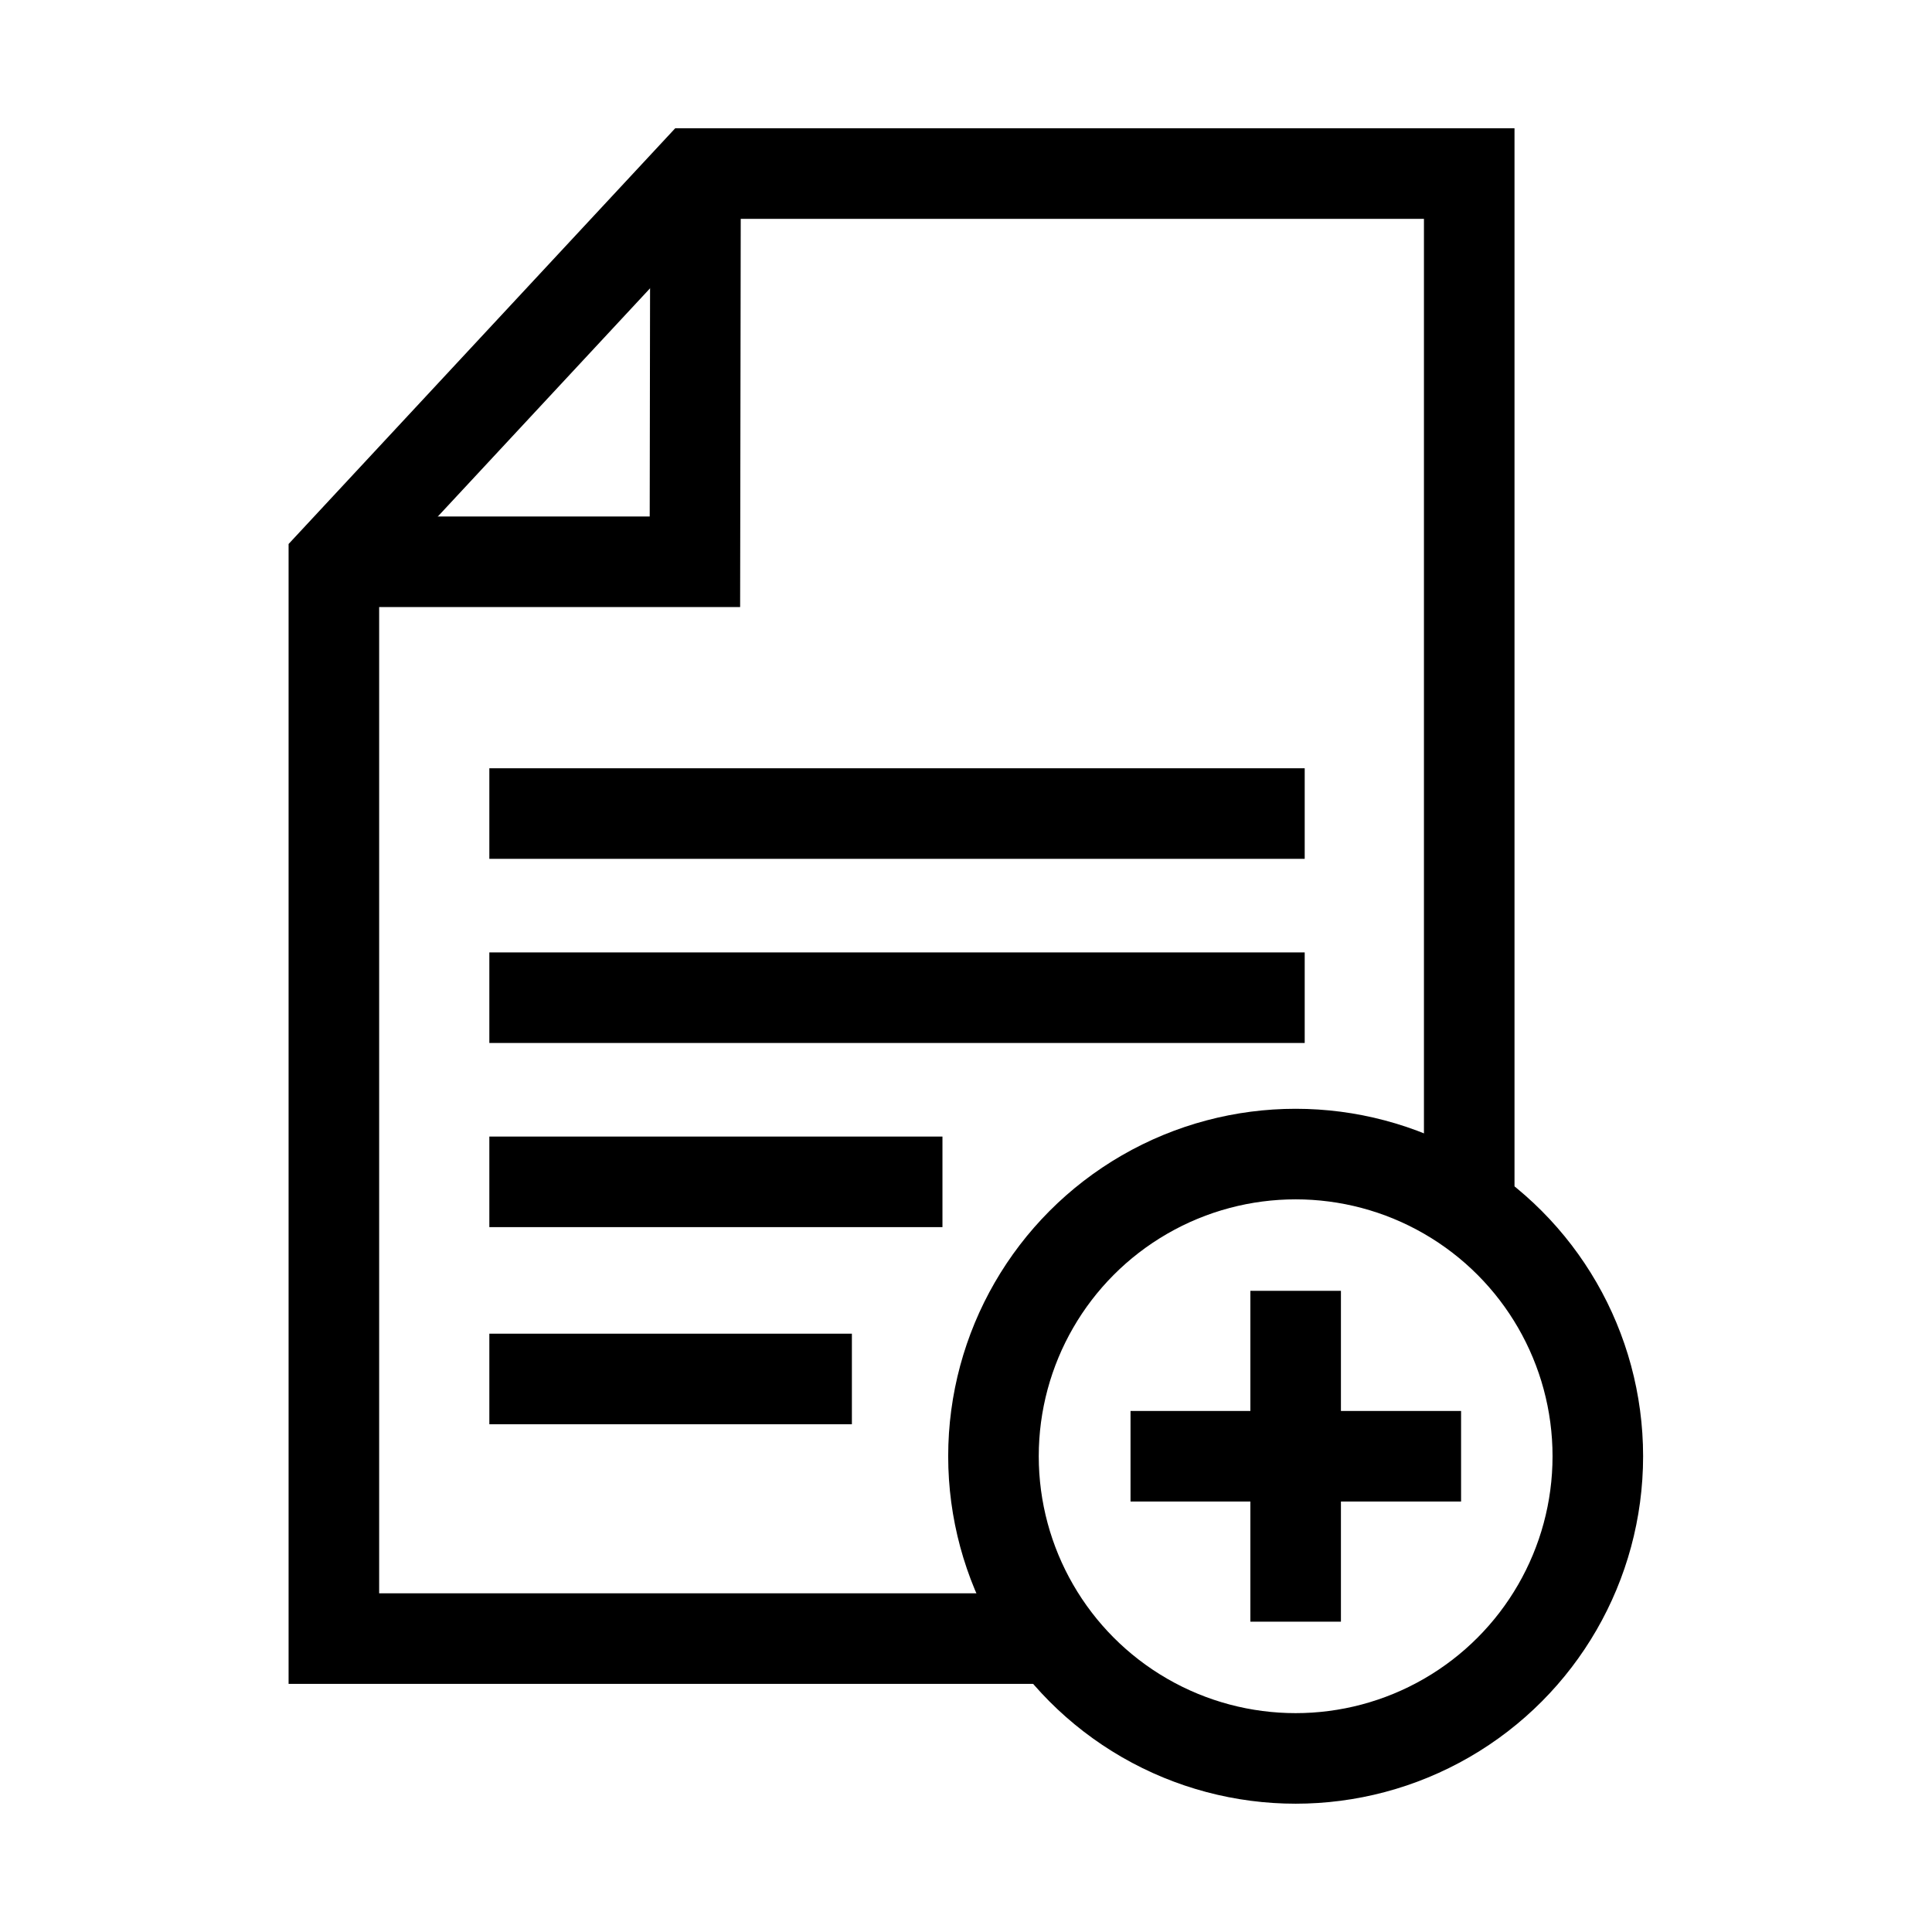
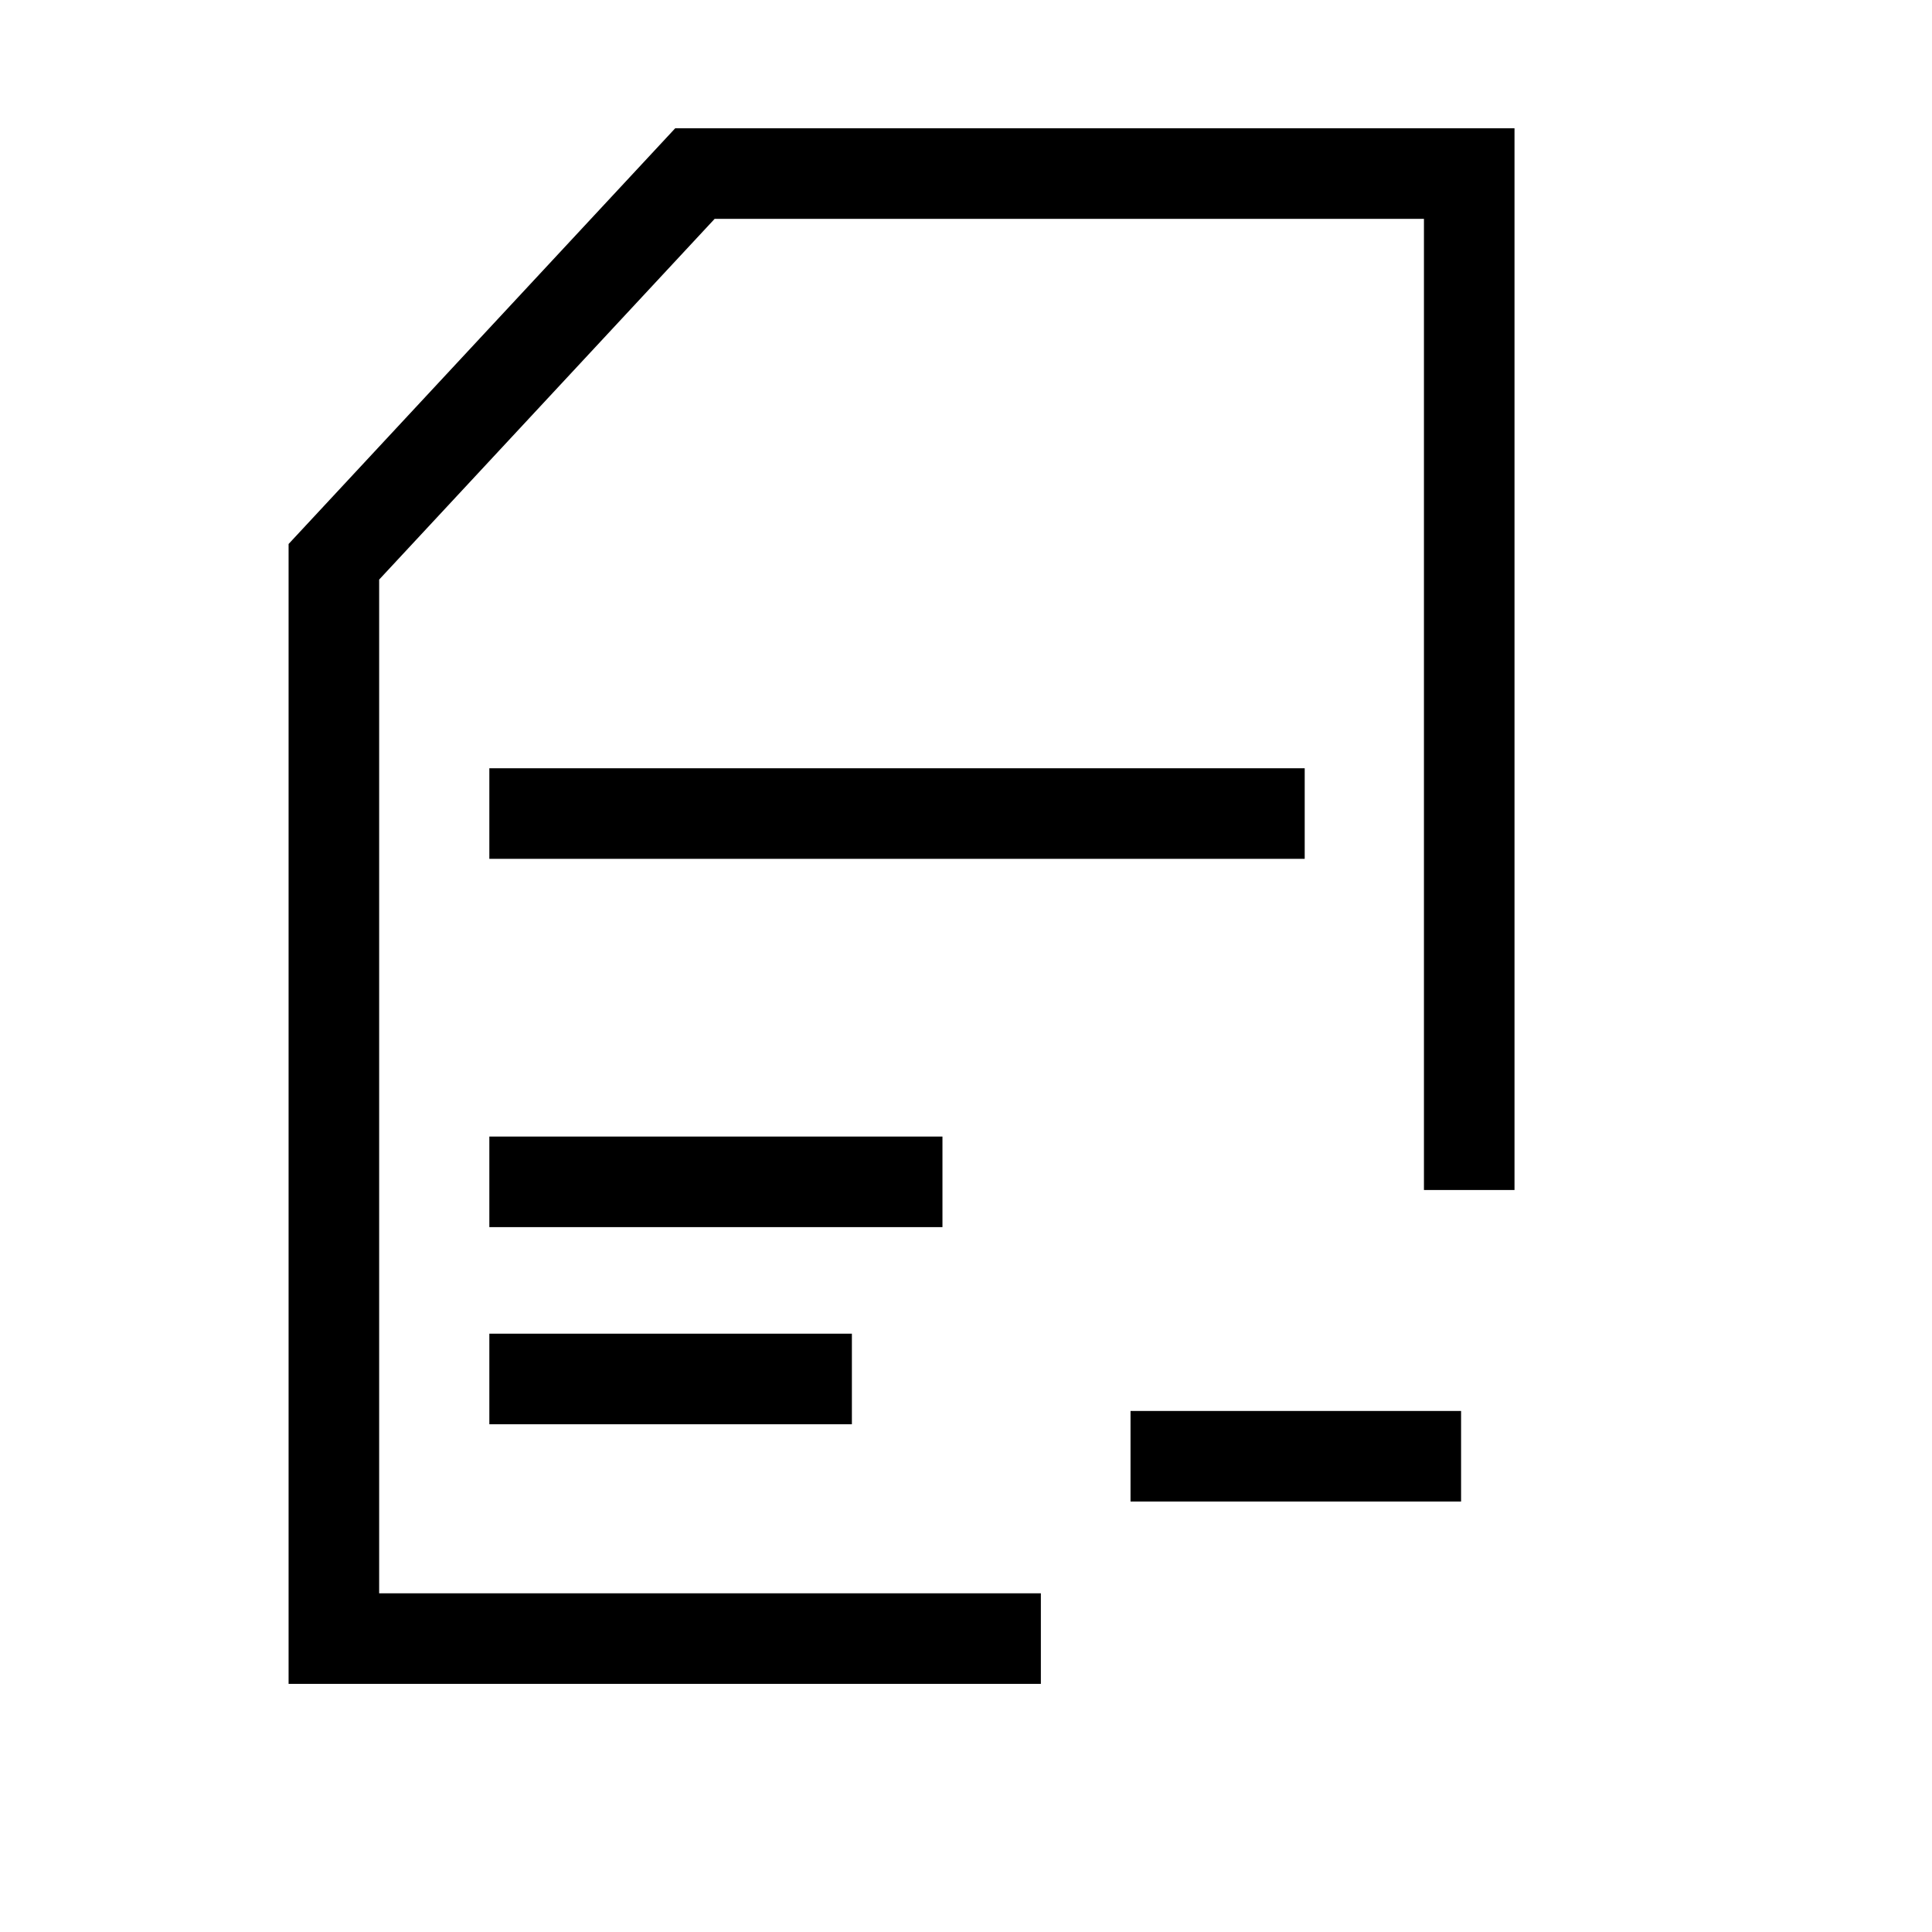
<svg xmlns="http://www.w3.org/2000/svg" viewBox="0 0 64 64" stroke-width="3" stroke="currentColor" fill="none">
  <polyline points="34.48 54.28 11.06 54.28 11.06 18.61 23.02 5.75 48.67 5.75 48.67 39.42" />
-   <polyline points="23.04 5.75 23.02 18.61 11.06 18.61" />
  <line x1="16.21" y1="45.68" x2="28.22" y2="45.68" />
  <line x1="16.21" y1="39.15" x2="31.22" y2="39.15" />
-   <line x1="16.21" y1="33.05" x2="43.22" y2="33.05" />
  <line x1="16.21" y1="26.95" x2="43.22" y2="26.95" />
-   <circle cx="42.92" cy="48.24" r="10.01" stroke-linecap="round" />
-   <line x1="42.92" y1="42.76" x2="42.92" y2="53.72" />
  <line x1="37.45" y1="48.24" x2="48.4" y2="48.24" />
</svg>